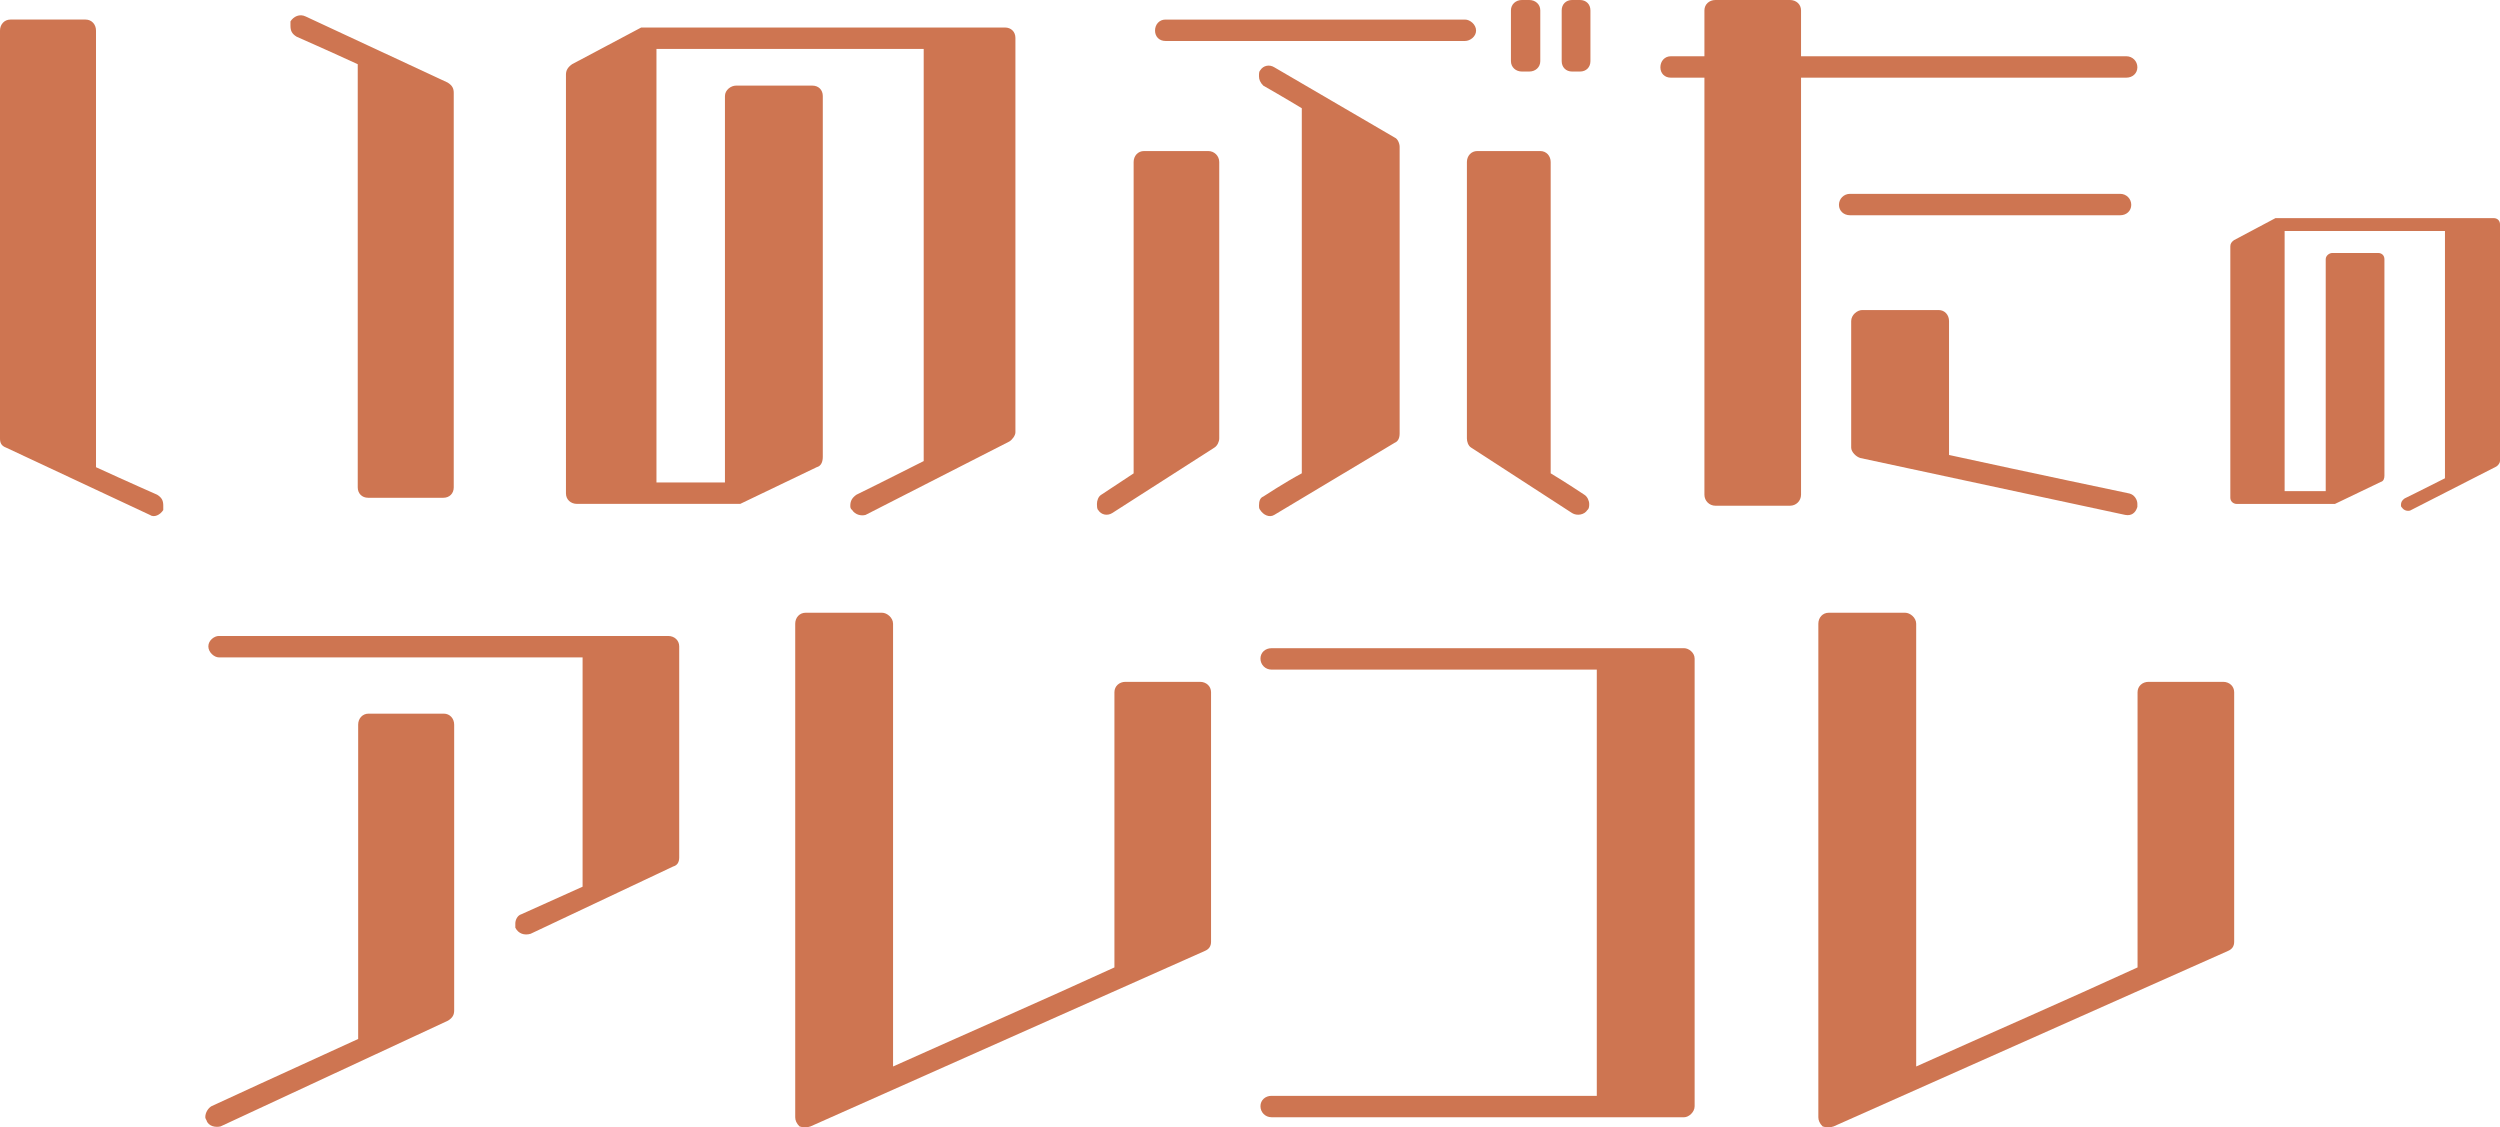
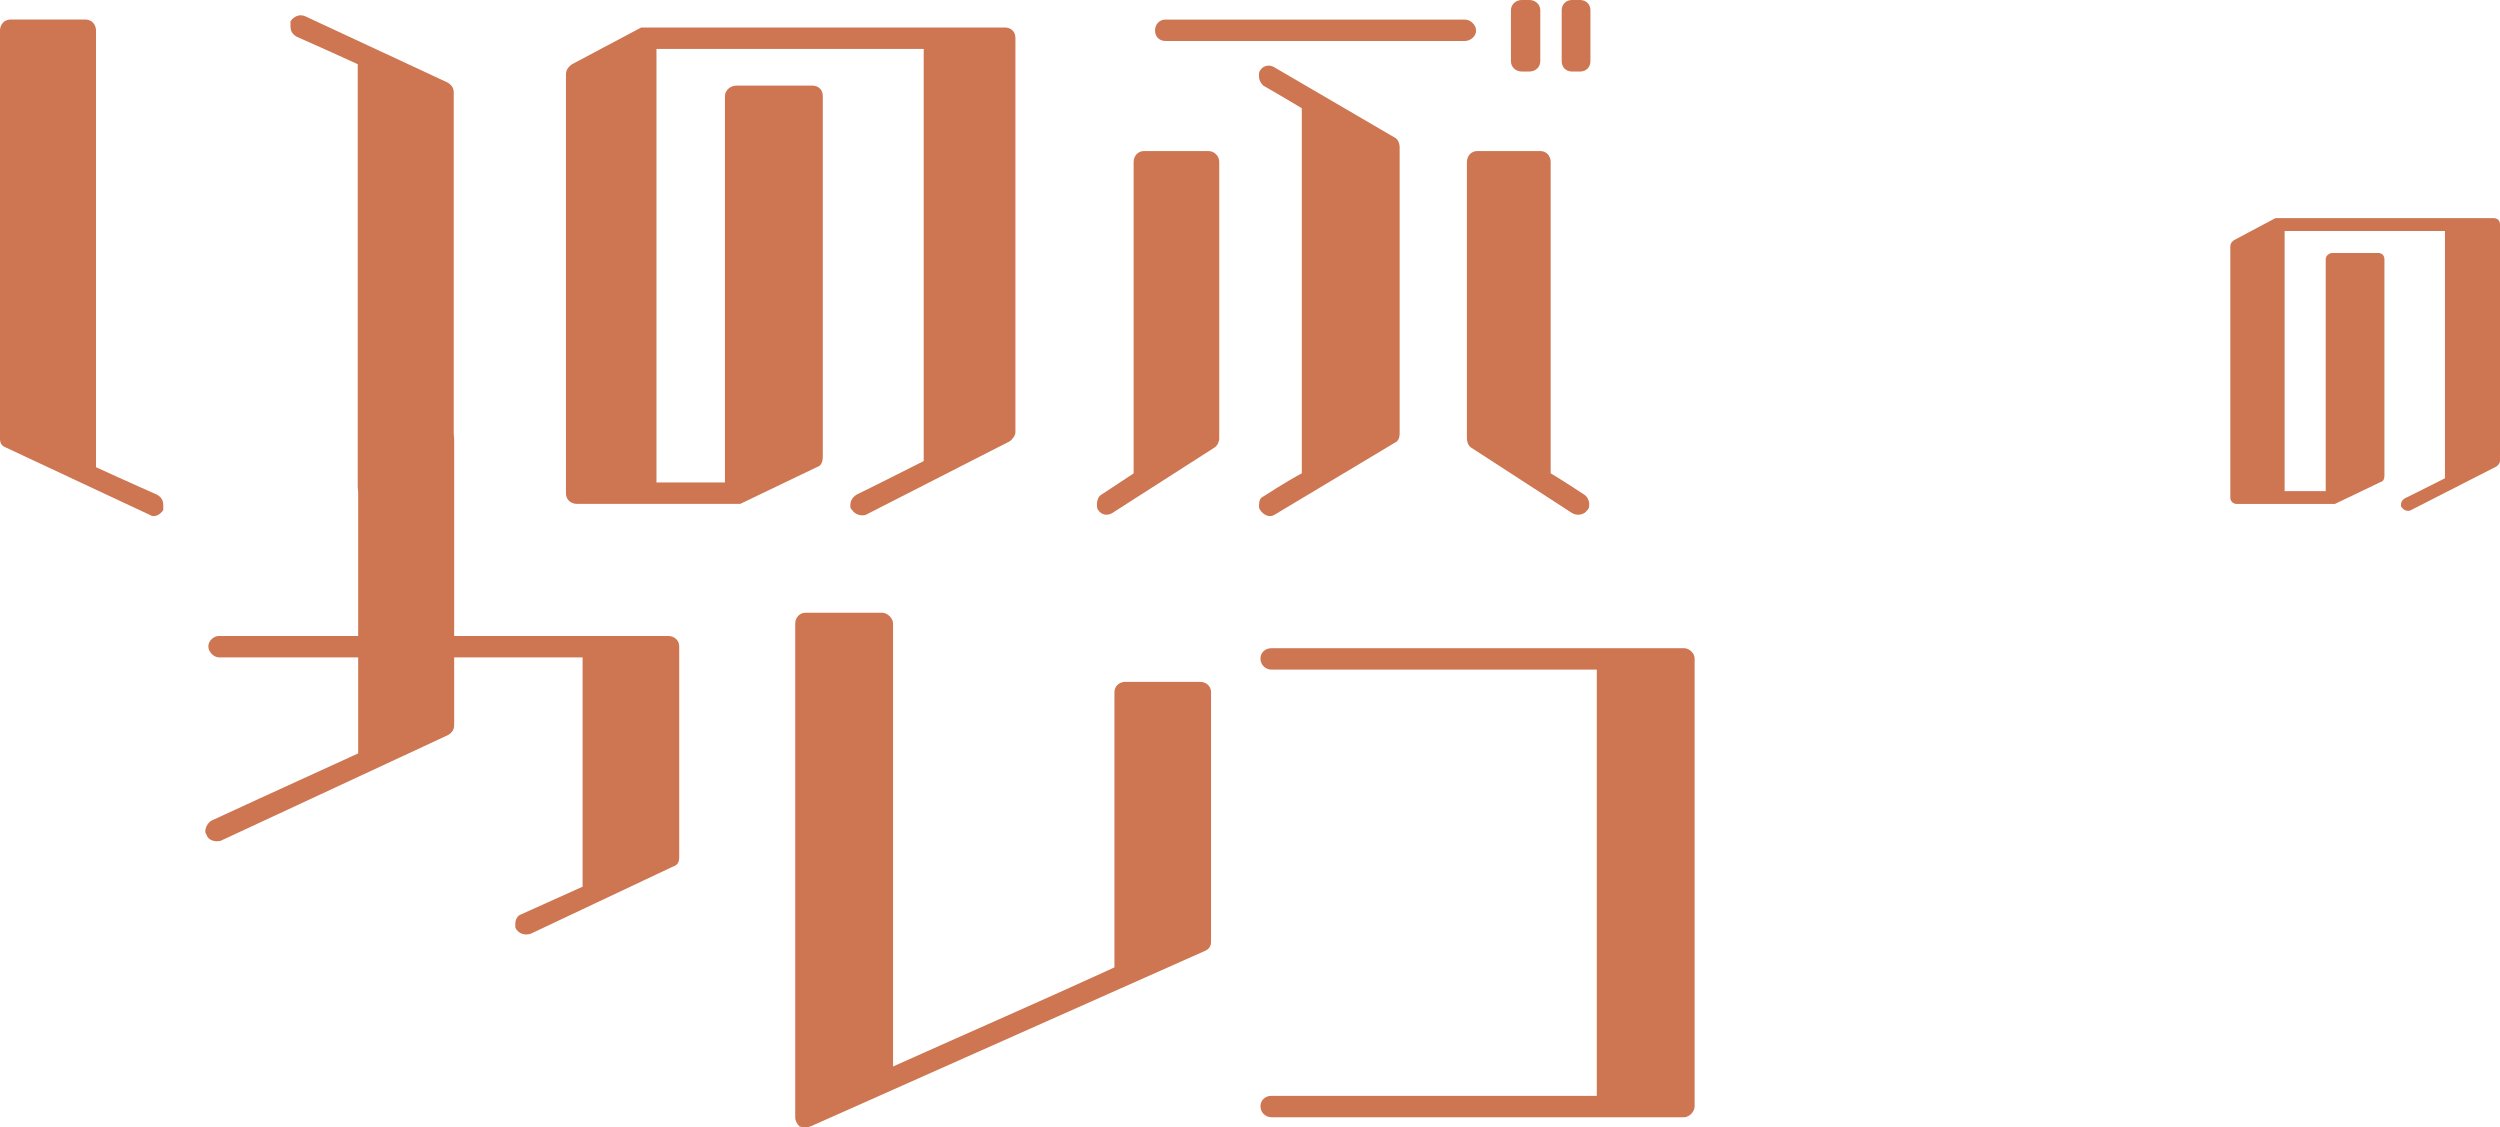
<svg xmlns="http://www.w3.org/2000/svg" id="_レイヤー_2" data-name="レイヤー 2" width="408.82" height="184.36" viewBox="0 0 408.82 184.36">
  <defs>
    <style>
      .cls-1 {
        fill: #ce7551;
      }
    </style>
  </defs>
  <g id="design">
    <g>
      <path class="cls-1" d="m0,71.7V5c0-1,.7-1.8,1.7-1.8h12.3c1,0,1.7.8,1.7,1.8v71.4c5,2.3,10,4.5,10,4.5.8.5,1,1,1,1.8v.7c-.5.8-1.5,1.3-2.2.8L1,73.2c-.8-.3-1-.8-1-1.5ZM47.5,4.2v-.7c.5-.8,1.5-1.3,2.5-.8l23.2,10.8c.8.5,1,1,1,1.7v64.5c0,1-.7,1.7-1.7,1.7h-12.3c-1,0-1.7-.7-1.7-1.7V10.5c-5-2.3-10-4.5-10-4.5-.8-.5-1-1-1-1.8Z" />
      <path class="cls-1" d="m151.05,75.4V8h-43.7v70.9h11.2V15.7c0-1,1-1.7,1.8-1.7h12.5c1,0,1.7.7,1.7,1.7v59c0,.7-.2,1.5-1,1.7l-12.5,6h-26.7c-1,0-1.8-.7-1.8-1.7V12.2c0-.7.3-1.2,1-1.7l11.3-6h59.5c1,0,1.7.7,1.7,1.7v64.5c0,.5-.5,1.2-1,1.5l-23.5,12c-.7.2-1.7,0-2.2-.8-.3-.2-.3-.5-.3-.7,0-.8.3-1.3,1-1.8,0,0,5.5-2.7,11-5.5Z" />
      <path class="cls-1" d="m179.58,83.41c-.2-.2-.2-.7-.2-1,0-.5.2-1.2.7-1.5,0,0,3-2,5.3-3.5V26.5c0-1,.7-1.8,1.7-1.8h10.5c1,0,1.8.8,1.8,1.8v45.2c0,.5-.3,1.2-.8,1.5l-16.7,10.7c-.8.5-1.8.3-2.3-.5ZM239.58,6.7h-49c-1,0-1.7-.7-1.7-1.7s.7-1.8,1.7-1.8h49c.8,0,1.8.8,1.8,1.8s-1,1.7-1.8,1.7Zm-26.7,11c-2.8-1.7-6.3-3.7-6.3-3.7-.5-.5-.7-1-.7-1.5s0-.8.2-1c.5-.8,1.5-1,2.3-.5l19.7,11.5c.5.2.8,1,.8,1.5v46.9c0,.8-.3,1.3-.8,1.5l-19.7,11.8c-.8.5-1.8,0-2.3-.8-.2-.2-.2-.5-.2-.7,0-.8.2-1.3.7-1.5,0,0,3.5-2.3,6.3-3.8V17.7Zm47,64.7c0,.3,0,.8-.3,1-.5.8-1.7,1-2.5.5l-16.5-10.7c-.5-.3-.7-1-.7-1.5V26.5c0-1,.7-1.8,1.7-1.8h10.3c1,0,1.7.8,1.7,1.8v50.9c2.5,1.5,5.5,3.5,5.5,3.5.5.3.8,1,.8,1.5Zm-11-70.7c-1,0-1.8-.7-1.8-1.7V1.7c0-1,.8-1.7,1.8-1.7h1.2c1,0,1.8.7,1.8,1.7v8.3c0,1-.8,1.7-1.8,1.7h-1.2Zm11.2-10v8.3c0,1-.7,1.7-1.7,1.7h-1.3c-1,0-1.7-.7-1.7-1.7V1.7c0-1,.7-1.7,1.7-1.7h1.3c1,0,1.7.7,1.7,1.7Z" />
-       <path class="cls-1" d="m273.22,9.2h5.5V1.7c0-1,.8-1.7,1.8-1.7h12.2c1,0,1.8.7,1.8,1.7v7.5h53.2c1,0,1.8.8,1.8,1.8s-.8,1.7-1.8,1.7h-53.2v68.2c0,1-.8,1.8-1.8,1.8h-12.2c-1,0-1.8-.8-1.8-1.8V12.7h-5.5c-1,0-1.7-.7-1.7-1.7s.7-1.8,1.7-1.8Zm27.5,24.3c0-1,.8-1.8,1.8-1.8h44.2c1,0,1.8.8,1.8,1.8s-.8,1.7-1.8,1.7h-44.2c-1,0-1.8-.7-1.8-1.7Zm48.8,48.9v.5c-.3,1-1,1.5-2,1.3l-43.3-9.3c-.7-.2-1.5-1-1.5-1.7v-20.7c0-1,1-1.8,1.8-1.8h12.5c1,0,1.7.8,1.7,1.8v21.9c12.8,2.8,29.5,6.3,29.5,6.3.8.2,1.3,1,1.3,1.7Z" />
      <path class="cls-1" d="m399.82,78.21v-40.44h-26.22v42.54h6.72v-37.92c0-.6.6-1.02,1.08-1.02h7.5c.6,0,1.02.42,1.02,1.02v35.4c0,.42-.12.9-.6,1.02l-7.5,3.6h-16.02c-.6,0-1.08-.42-1.08-1.02v-41.1c0-.42.18-.72.6-1.02l6.78-3.6h35.7c.6,0,1.02.42,1.02,1.02v38.7c0,.3-.3.72-.6.9l-14.1,7.2c-.42.12-1.02,0-1.32-.48-.18-.12-.18-.3-.18-.42,0-.48.18-.78.6-1.08,0,0,3.3-1.62,6.6-3.3Z" />
-       <path class="cls-1" d="m74.27,118.5v46.7c0,.7-.2,1.2-1,1.7l-37.2,17.3c-.8.2-2,0-2.3-1-.2-.3-.2-.5-.2-.5,0-.8.5-1.5,1-1.8,0,0,13-6,24-11v-51.4c0-1,.7-1.8,1.7-1.8h12.3c1,0,1.7.8,1.7,1.8Zm36.8-12.8v34.5c0,.8-.3,1.3-1,1.5l-23.3,11c-1,.3-2,0-2.5-1v-.7c0-.5.3-1.3,1-1.5,4-1.8,7.3-3.3,10-4.5v-37.5h-59.5c-.7,0-1.7-.8-1.7-1.8s1-1.7,1.7-1.7h73.5c1,0,1.8.7,1.8,1.7Z" />
+       <path class="cls-1" d="m74.27,118.5c0,.7-.2,1.2-1,1.7l-37.2,17.3c-.8.2-2,0-2.3-1-.2-.3-.2-.5-.2-.5,0-.8.5-1.5,1-1.8,0,0,13-6,24-11v-51.4c0-1,.7-1.8,1.7-1.8h12.3c1,0,1.7.8,1.7,1.8Zm36.8-12.8v34.5c0,.8-.3,1.3-1,1.5l-23.3,11c-1,.3-2,0-2.5-1v-.7c0-.5.3-1.3,1-1.5,4-1.8,7.3-3.3,10-4.5v-37.5h-59.5c-.7,0-1.7-.8-1.7-1.8s1-1.7,1.7-1.7h73.5c1,0,1.8.7,1.8,1.7Z" />
      <path class="cls-1" d="m198.04,113.2v40.8c0,.7-.3,1.2-1,1.5l-64.5,28.7c-.5.2-1.3.2-1.8,0-.5-.5-.7-1-.7-1.5v-80.7c0-1,.7-1.8,1.7-1.8h12.5c.8,0,1.8.8,1.8,1.8v72.4c12.7-5.7,24.2-10.7,36.2-16.2v-45c0-1,.8-1.7,1.8-1.7h12.2c1,0,1.8.7,1.8,1.7Z" />
      <path class="cls-1" d="m277.12,107.7v73.2c0,1-1,1.8-1.7,1.8h-67.5c-1,0-1.8-.8-1.8-1.8s.8-1.7,1.8-1.7h53.2v-69.7h-53.2c-1,0-1.8-.8-1.8-1.8s.8-1.7,1.8-1.7h67.5c.7,0,1.7.7,1.7,1.7Z" />
-       <path class="cls-1" d="m365.35,113.2v40.8c0,.7-.3,1.2-1,1.5l-64.5,28.7c-.5.2-1.3.2-1.8,0-.5-.5-.7-1-.7-1.5v-80.7c0-1,.7-1.8,1.7-1.8h12.5c.8,0,1.8.8,1.8,1.8v72.4c12.7-5.7,24.2-10.7,36.2-16.2v-45c0-1,.8-1.7,1.8-1.7h12.2c1,0,1.8.7,1.8,1.7Z" />
    </g>
  </g>
</svg>